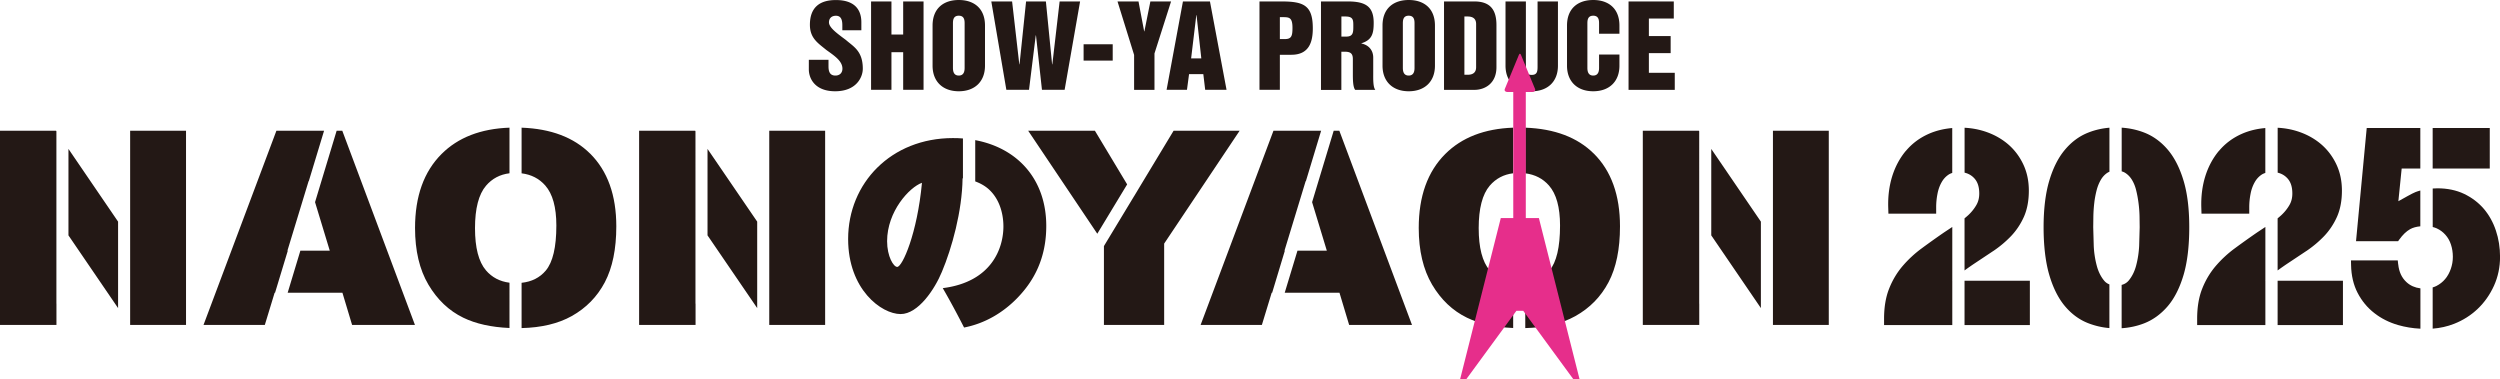
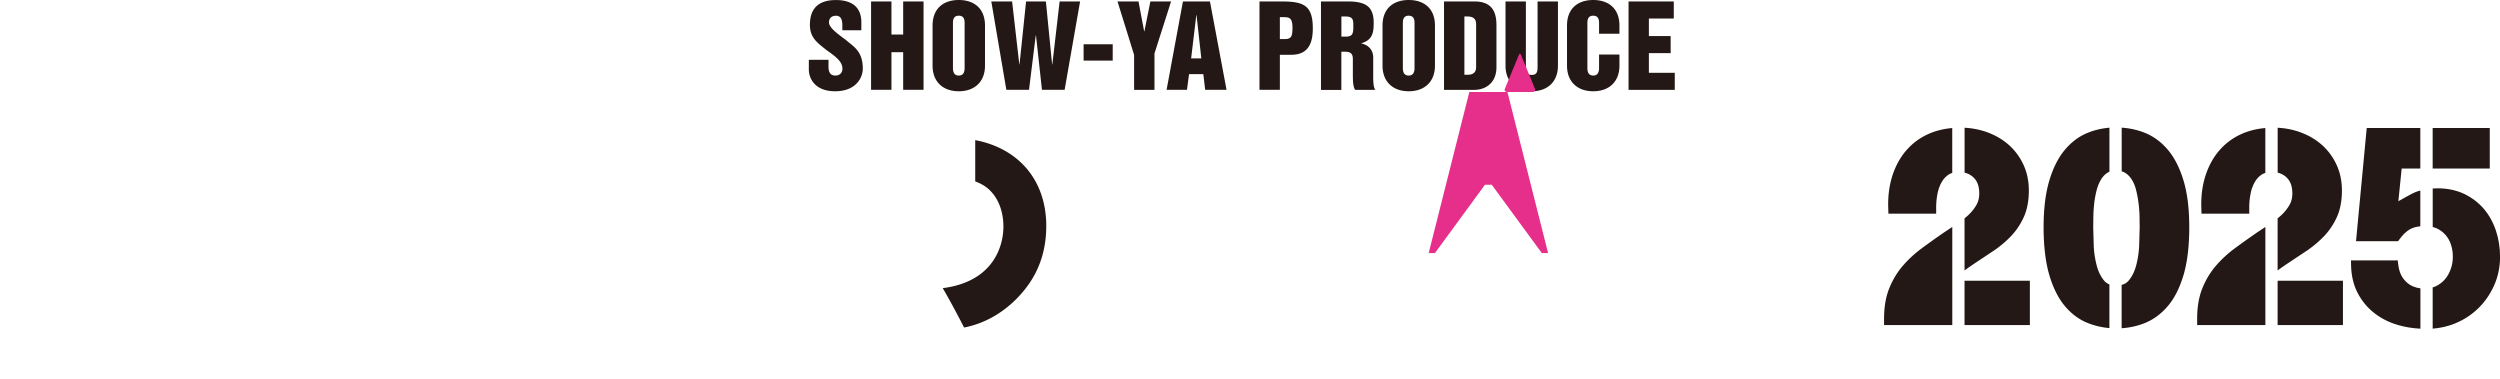
<svg xmlns="http://www.w3.org/2000/svg" id="_レイヤー_2" viewBox="0 0 535 81.13">
  <defs>
    <style>.cls-1,.cls-2{fill:#231815;stroke-width:0}.cls-2{fill:#e62e8b}</style>
  </defs>
  <g id="_レイヤー_1-2">
-     <path class="cls-1" d="M25.27 47.43 14.65 31.87v18.5l10.62 15.56v-18.5zm-13.2 17.55V28.09l-.08-.11H0v41.56h12.08v-4.56h-.01zm15.78-37h11.96v41.56H27.85zm134.19 19.45-10.63-15.56v18.5l10.63 15.56v-18.5zm-13.21 17.55V28.09l-.07-.11h-11.99v41.56h12.08v-4.56h-.02zm15.79-37h11.96v41.56h-11.96zm76.59 11.48-6.9-11.48h-14.28l14.79 22.04 6.39-10.56zm9.94-11.48-7.22 11.96-1.22 2.03v-.01l-6.47 10.7v16.88h12.89V52.13l16.15-24.15h-14.13zM58.86 62.65l2.73-9.01h-.08l4.54-14.91.02.07 3.28-10.82h-10.2l-15.6 41.56h13.12l2.1-6.89h.09zm14.39-34.67h-1.21l-4.62 15.28 3.15 10.38h-6.29l-2.72 9.01h11.72l2.07 6.89H88.8L73.25 27.98zm53.02 4.88c-3.5-3.47-8.38-5.31-14.65-5.54v9.77c2.07.26 3.76 1.12 5.07 2.61 1.58 1.8 2.37 4.65 2.37 8.56 0 4.64-.76 7.86-2.27 9.65-1.28 1.51-3 2.38-5.17 2.61v9.69c4.24-.1 7.83-.95 10.73-2.57 3.09-1.73 5.45-4.14 7.09-7.25 1.63-3.11 2.45-7.09 2.45-11.94 0-6.68-1.87-11.88-5.61-15.59ZM109.03 60.5c-2.06-.26-3.75-1.14-5.04-2.65-1.56-1.83-2.34-4.84-2.34-9.03s.79-7.25 2.36-9.08c1.31-1.53 2.99-2.41 5.02-2.66v-9.76c-6.15.22-11 2.1-14.54 5.64-3.78 3.78-5.67 9.05-5.67 15.83 0 4.85.95 8.89 2.86 12.12 1.91 3.23 4.4 5.59 7.47 7.08 2.68 1.3 5.97 2.03 9.88 2.2V60.5Zm267.8-13.07-10.62-15.56v18.5l10.62 15.56v-18.5zm-13.2 17.55V28.09l-.07-.11h-12v41.56h12.08v-4.56h-.01zm15.78-37h11.95v41.56h-11.95zM272.24 62.65l2.72-9.01h-.08l4.54-14.91.03.07 3.27-10.82h-10.2l-15.59 41.56h13.11l2.1-6.89h.1zm14.38-34.67h-1.21l-4.62 15.28 3.15 10.38h-6.28l-2.73 9.01h11.72l2.07 6.89h13.45l-15.55-41.56zm54.44 4.88c-3.5-3.47-8.38-5.31-14.65-5.54v9.77c2.07.26 3.76 1.12 5.07 2.61 1.58 1.8 2.37 4.65 2.37 8.56 0 4.64-.76 7.86-2.27 9.65-1.28 1.51-3 2.38-5.17 2.61v9.69c4.24-.1 7.83-.95 10.73-2.57 3.09-1.73 5.45-4.14 7.09-7.25 1.64-3.11 2.45-7.09 2.45-11.94 0-6.68-1.87-11.88-5.61-15.59ZM323.82 60.5c-2.06-.26-3.75-1.14-5.04-2.65-1.56-1.83-2.34-4.84-2.34-9.03s.79-7.25 2.36-9.08c1.31-1.53 2.99-2.41 5.02-2.66v-9.76c-6.15.22-11 2.1-14.54 5.64-3.78 3.78-5.67 9.05-5.67 15.83 0 4.85.96 8.89 2.86 12.12 1.91 3.23 4.4 5.59 7.47 7.08 2.68 1.3 5.97 2.03 9.88 2.2V60.5ZM206.07 38.18v-8.55c-.7-.06-1.42-.08-2.15-.08-13.21 0-22.42 9.62-22.42 21.6 0 10.8 7.14 16.06 11.23 16.06 3.78 0 7.32-5.35 8.84-9.05 2.12-5.02 4.33-12.98 4.42-19.99h.07ZM192 57.12c-.78 0-2.16-2.23-2.16-5.5 0-6.4 4.79-11.56 7.46-12.5-1.01 10.85-4.19 18-5.3 18Z" />
    <path class="cls-1" d="M208.7 29.99v8.83c.9.33 1.86.81 2.72 1.53 2.81 2.41 3.31 6.06 3.31 8.1 0 4.64-2.49 11.89-12.98 13.21 1.84 3.17 3.5 6.35 4.56 8.43 4.42-.85 8.38-3.17 11.51-6.44 3.41-3.55 6.08-8.34 6.08-15.3 0-9.88-6.04-16.64-15.2-18.36Zm199.13 2.32c-1.29 1.55-2.27 3.39-2.91 5.45-.63 2.04-.91 4.27-.84 6.63l.04 1.33h10.22v-1.37c0-.94.09-1.91.28-2.87.17-.91.47-1.74.88-2.47.38-.68.86-1.21 1.48-1.63.24-.16.51-.28.8-.37V27.4c-1.83.16-3.5.57-5 1.23-1.98.87-3.64 2.12-4.95 3.7Zm18.79 21.37c1.38-.94 2.64-2 3.74-3.15 1.13-1.19 2.06-2.58 2.75-4.12.7-1.57 1.06-3.46 1.06-5.6s-.41-3.99-1.21-5.68c-.8-1.68-1.9-3.12-3.26-4.28-1.34-1.14-2.91-2.02-4.67-2.63-1.47-.51-3.02-.8-4.61-.88v9.61c.75.18 1.39.52 1.93 1.05.82.79 1.21 1.91 1.21 3.41 0 .94-.2 1.75-.62 2.47-.46.8-1.05 1.53-1.74 2.17-.25.23-.52.46-.79.68v11.15c.73-.54 1.48-1.06 2.23-1.56l3.97-2.64Zm-6.21 6.4v9.49h13.98v-9.49h-13.98Zm-9.17-6.93a24.527 24.527 0 0 0-4.13 3.84c-1.2 1.42-2.16 3.05-2.86 4.84-.71 1.81-1.06 3.95-1.06 6.37v1.37h14.6v-9.49h-.05l.05-.05V48.57l-1.78 1.18a182.56 182.56 0 0 0-4.77 3.4Zm56.07-14.39c-.81-2.74-1.94-4.98-3.36-6.67-1.45-1.72-3.16-2.97-5.09-3.72-1.52-.59-3.14-.94-4.82-1.05v9.35c.29.08.55.19.78.34.57.37 1.03.85 1.4 1.45.4.65.71 1.4.91 2.23.23.92.4 1.87.52 2.81s.19 1.87.21 2.76l.03 2.38-.11 3.95c-.07 1.46-.29 2.89-.65 4.25-.33 1.25-.87 2.33-1.6 3.21-.38.45-.88.76-1.5.92v9.27c1.69-.11 3.31-.46 4.82-1.05 1.92-.75 3.63-2 5.09-3.72 1.43-1.69 2.56-3.96 3.37-6.73.79-2.72 1.19-6.12 1.19-10.1s-.4-7.2-1.19-9.88Zm-25.46-6.66c-1.41 1.69-2.53 3.93-3.33 6.66-.79 2.68-1.19 6.01-1.19 9.88s.4 7.39 1.19 10.1c.8 2.77 1.93 5.04 3.33 6.72 1.43 1.72 3.14 2.98 5.07 3.72 1.43.55 2.93.9 4.49 1.03v-9.35c-.45-.17-.83-.44-1.13-.81-.72-.87-1.25-1.96-1.58-3.22a19.82 19.82 0 0 1-.64-4.25l-.11-3.95.03-2.38c.02-.89.08-1.83.19-2.78.1-.92.28-1.85.51-2.76.22-.85.54-1.62.93-2.28.36-.6.8-1.07 1.35-1.44.14-.09.3-.17.46-.24v-9.42c-1.56.13-3.07.47-4.49 1.03-1.93.75-3.63 2-5.06 3.72Zm32.98.21c-1.29 1.55-2.27 3.39-2.91 5.45-.63 2.04-.91 4.27-.84 6.63l.04 1.33h10.22v-1.37c0-.94.09-1.91.28-2.87.17-.91.47-1.74.88-2.47.38-.68.86-1.21 1.48-1.63.24-.16.51-.28.8-.37V27.4c-1.83.16-3.5.57-5 1.23-1.98.87-3.64 2.12-4.95 3.7Zm18.79 21.37c1.38-.94 2.64-2 3.74-3.15 1.13-1.19 2.06-2.58 2.75-4.12.7-1.57 1.06-3.46 1.06-5.6s-.41-3.99-1.21-5.68c-.8-1.68-1.9-3.12-3.26-4.28-1.34-1.14-2.91-2.02-4.67-2.63-1.47-.51-3.02-.8-4.61-.88v9.61c.75.18 1.39.52 1.93 1.05.82.79 1.21 1.91 1.21 3.41 0 .94-.2 1.75-.62 2.47-.46.8-1.05 1.53-1.74 2.17-.25.23-.52.46-.79.68v11.15c.73-.54 1.48-1.06 2.23-1.56l3.97-2.64Zm-6.21 6.4v9.49h13.98v-9.49h-13.98Zm-9.17-6.93a24.527 24.527 0 0 0-4.13 3.84c-1.2 1.42-2.16 3.05-2.86 4.84-.71 1.81-1.06 3.95-1.06 6.37v1.37h14.6v-9.49h-.05l.05-.05V48.57l-1.78 1.18a182.56 182.56 0 0 0-4.77 3.4ZM177.3 12.81v1.4c0 1.02.24 1.96 1.47 1.96.99 0 1.51-.64 1.51-1.47 0-1.66-1.73-2.77-3.46-4.02-1.75-1.44-3.5-2.49-3.5-5.37 0-3.72 2.08-5.3 5.56-5.3 3.79 0 5.45 1.85 5.45 4.76v1.7h-4.07V5.45c0-.95-.14-2.08-1.37-2.08-.92 0-1.49.54-1.49 1.42 0 1.14 1.85 2.44 3.62 3.76 1.61 1.42 3.62 2.34 3.62 6.15 0 1.82-1.37 4.83-5.92 4.83-4.31 0-5.63-2.72-5.63-4.69V12.8h4.21Zm9.11-12.5h4.36v7.08h2.51V.31h4.36v18.91h-4.36v-8.05h-2.51v8.05h-4.36V.31Zm13.16 5.16c0-3.69 2.37-5.47 5.61-5.47s5.61 1.78 5.61 5.47v8.59c0 3.36-2.15 5.47-5.61 5.47s-5.61-2.11-5.61-5.47V5.47Zm4.36 8.97c0 .5 0 1.73 1.25 1.73s1.25-1.23 1.25-1.73V5.09c0-.64 0-1.73-1.25-1.73s-1.25 1.09-1.25 1.73v9.35ZM212.12.31h4.47l1.54 13.45h.05l1.4-13.45h4.24l1.33 13.45h.05L226.76.31h4.38l-3.31 18.91h-4.85L221.7 7.57h-.05l-1.44 11.65h-4.85L212.14.31Zm19.77 9.16h6.23v3.5h-6.23v-3.5Zm7.25-9.16h4.5l1.21 6.39h.05l1.28-6.39h4.43l-3.55 11.13v7.79h-4.36v-7.48L239.15.32Zm14.01 0h5.78l3.55 18.91h-4.57l-.4-3.36h-3.05l-.45 3.36h-4.36l3.5-18.91Zm1.75 12.19h2.18l-1.02-9.26h-.05l-1.11 9.26ZM269.53.31h4.66c4.78 0 6.75.8 6.75 5.75 0 2.77-.69 5.66-4.59 5.66h-2.46v7.5h-4.36V.31Zm4.36 8.05h1.09c1.4 0 1.61-.69 1.61-2.39 0-2.3-.73-2.3-2.2-2.3h-.5v4.69ZM282.7.31h5.75c3.88 0 5.52 1.16 5.52 4.57 0 2.23-.31 3.67-2.63 4.38v.05c1.54.31 2.53 1.42 2.53 3.01v3.34c0 1.25-.05 2.96.45 3.57h-4.31c-.5-.62-.5-2.32-.5-3.57v-3.03c0-1.09-.43-1.56-1.66-1.56h-.8v8.17h-4.36V.31Zm4.35 7.52h1.07c1.49 0 1.49-.99 1.49-2.22 0-1.33 0-2.08-1.7-2.08h-.85v4.31Zm8.81-2.36c0-3.69 2.37-5.47 5.61-5.47s5.61 1.78 5.61 5.47v8.59c0 3.36-2.15 5.47-5.61 5.47s-5.61-2.11-5.61-5.47V5.47Zm4.35 8.97c0 .5 0 1.73 1.25 1.73s1.25-1.23 1.25-1.73V5.09c0-.64 0-1.73-1.25-1.73s-1.25 1.09-1.25 1.73v9.35ZM309.02.31h6.49c3.72 0 4.73 2.15 4.73 5.07v9c0 3.46-2.44 4.85-4.73 4.85h-6.49V.31ZM313.38 16h.69c1.16 0 1.82-.5 1.82-1.61V5.14c0-1.11-.66-1.61-1.82-1.61h-.69v12.48Zm8.8-15.69h4.36v13.8c0 1.02 0 1.92 1.25 1.92s1.25-.9 1.25-1.92V.31h4.36v13.75c0 3.36-2.15 5.47-5.61 5.47s-5.61-2.11-5.61-5.47V.31Zm13.16 5.16c0-3.69 2.37-5.47 5.61-5.47s5.61 1.78 5.61 5.47v1.75h-4.36V5.09c0-.64 0-1.73-1.25-1.73s-1.25 1.09-1.25 1.73v9.35c0 .5 0 1.73 1.25 1.73s1.25-1.23 1.25-1.73v-2.77h4.36v2.39c0 3.36-2.15 5.47-5.61 5.47s-5.61-2.11-5.61-5.47V5.47ZM348.51.31h9.68v3.65h-5.33v3.76h4.66v3.65h-4.66v4.21h5.54v3.65h-9.89V.31Z" />
-     <path class="cls-2" d="M322.59 19.69c-.44 0-.7-.28-.57-.63l3.02-7.31c.12-.34.33-.34.45 0l3.02 7.31c.12.35-.14.63-.58.63h-5.33Zm6.73 26.97h-8.15l-8.7 34.47h1.33l10.71-14.62h1.46l10.71 14.62h1.34l-8.7-34.47z" />
-     <path class="cls-2" d="M323.84 18.62h2.68v30.56h-2.68z" />
+     <path class="cls-2" d="M322.59 19.69c-.44 0-.7-.28-.57-.63l3.02-7.31c.12-.34.33-.34.45 0l3.02 7.31c.12.35-.14.63-.58.63h-5.33Zh-8.15l-8.7 34.47h1.33l10.71-14.62h1.46l10.71 14.62h1.34l-8.7-34.47z" />
    <path class="cls-1" d="M504.2 51.61h9l.28-.39c.72-1 1.49-1.73 2.29-2.18.58-.32 1.31-.53 2.18-.61v-7.66c-.35.1-.69.2-1.02.33-.69.26-2.55 1.34-3.68 1.96l.71-7h3.99v-8.67h-11.47l-2.29 24.22Zm28.61-24.22h-12.22v8.67h12.22v-8.67Zm-19.6 29.19-.09-.85h-10.01l.02.97c.04 2.25.51 4.26 1.4 5.98.89 1.71 2.09 3.17 3.58 4.32 1.47 1.15 3.18 2.01 5.08 2.56 1.53.44 3.13.7 4.78.78v-8.63c-1.18-.15-2.17-.58-2.98-1.33-1.02-.94-1.6-2.19-1.77-3.81Zm20.91-7.24c-.59-1.78-1.47-3.35-2.6-4.67-1.14-1.32-2.55-2.39-4.2-3.18-1.66-.79-3.58-1.19-5.71-1.19-.34 0-.68.02-1.01.04v8.24c.3.08.58.16.84.28.72.33 1.35.79 1.87 1.38.53.59.93 1.29 1.19 2.09.27.82.41 1.7.41 2.63s-.15 1.76-.44 2.59c-.29.82-.69 1.56-1.21 2.17-.51.61-1.15 1.11-1.89 1.49-.25.12-.51.22-.78.3v8.82c1.59-.12 3.13-.46 4.58-1.03 1.91-.75 3.62-1.83 5.07-3.22 1.45-1.38 2.61-3.04 3.47-4.93.86-1.9 1.3-3.98 1.3-6.18 0-1.98-.3-3.87-.89-5.63Z" />
  </g>
</svg>